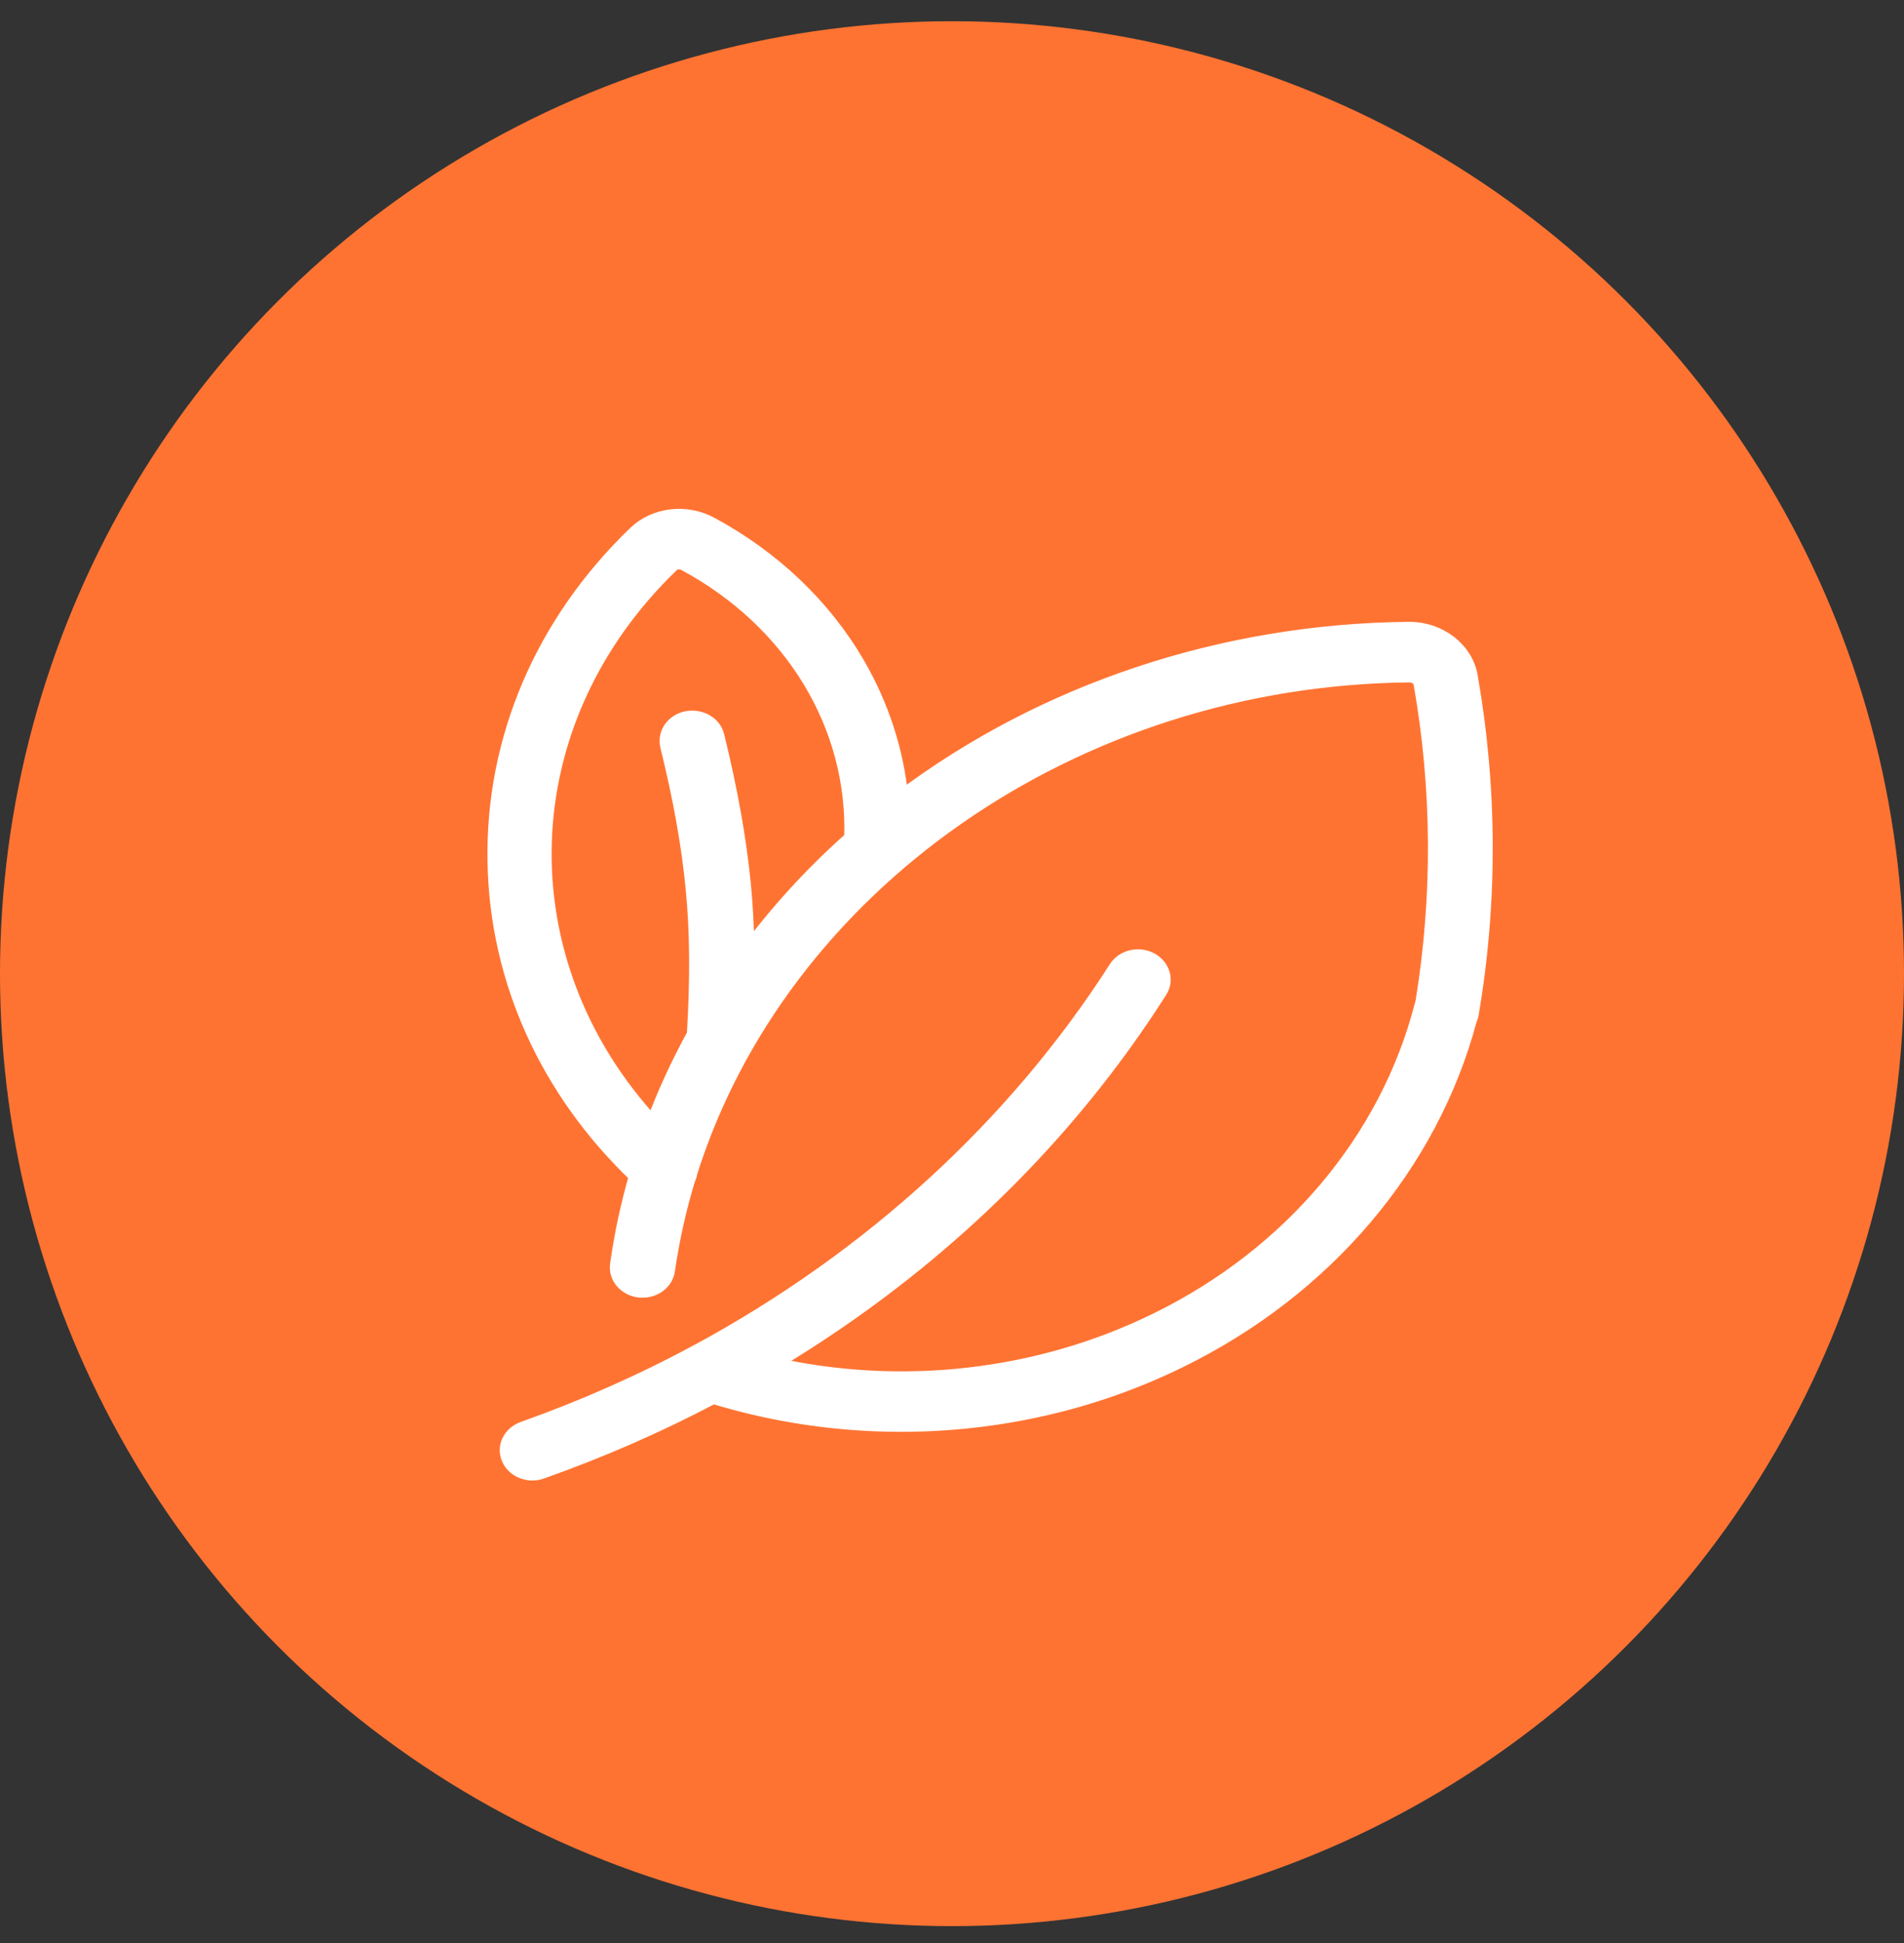
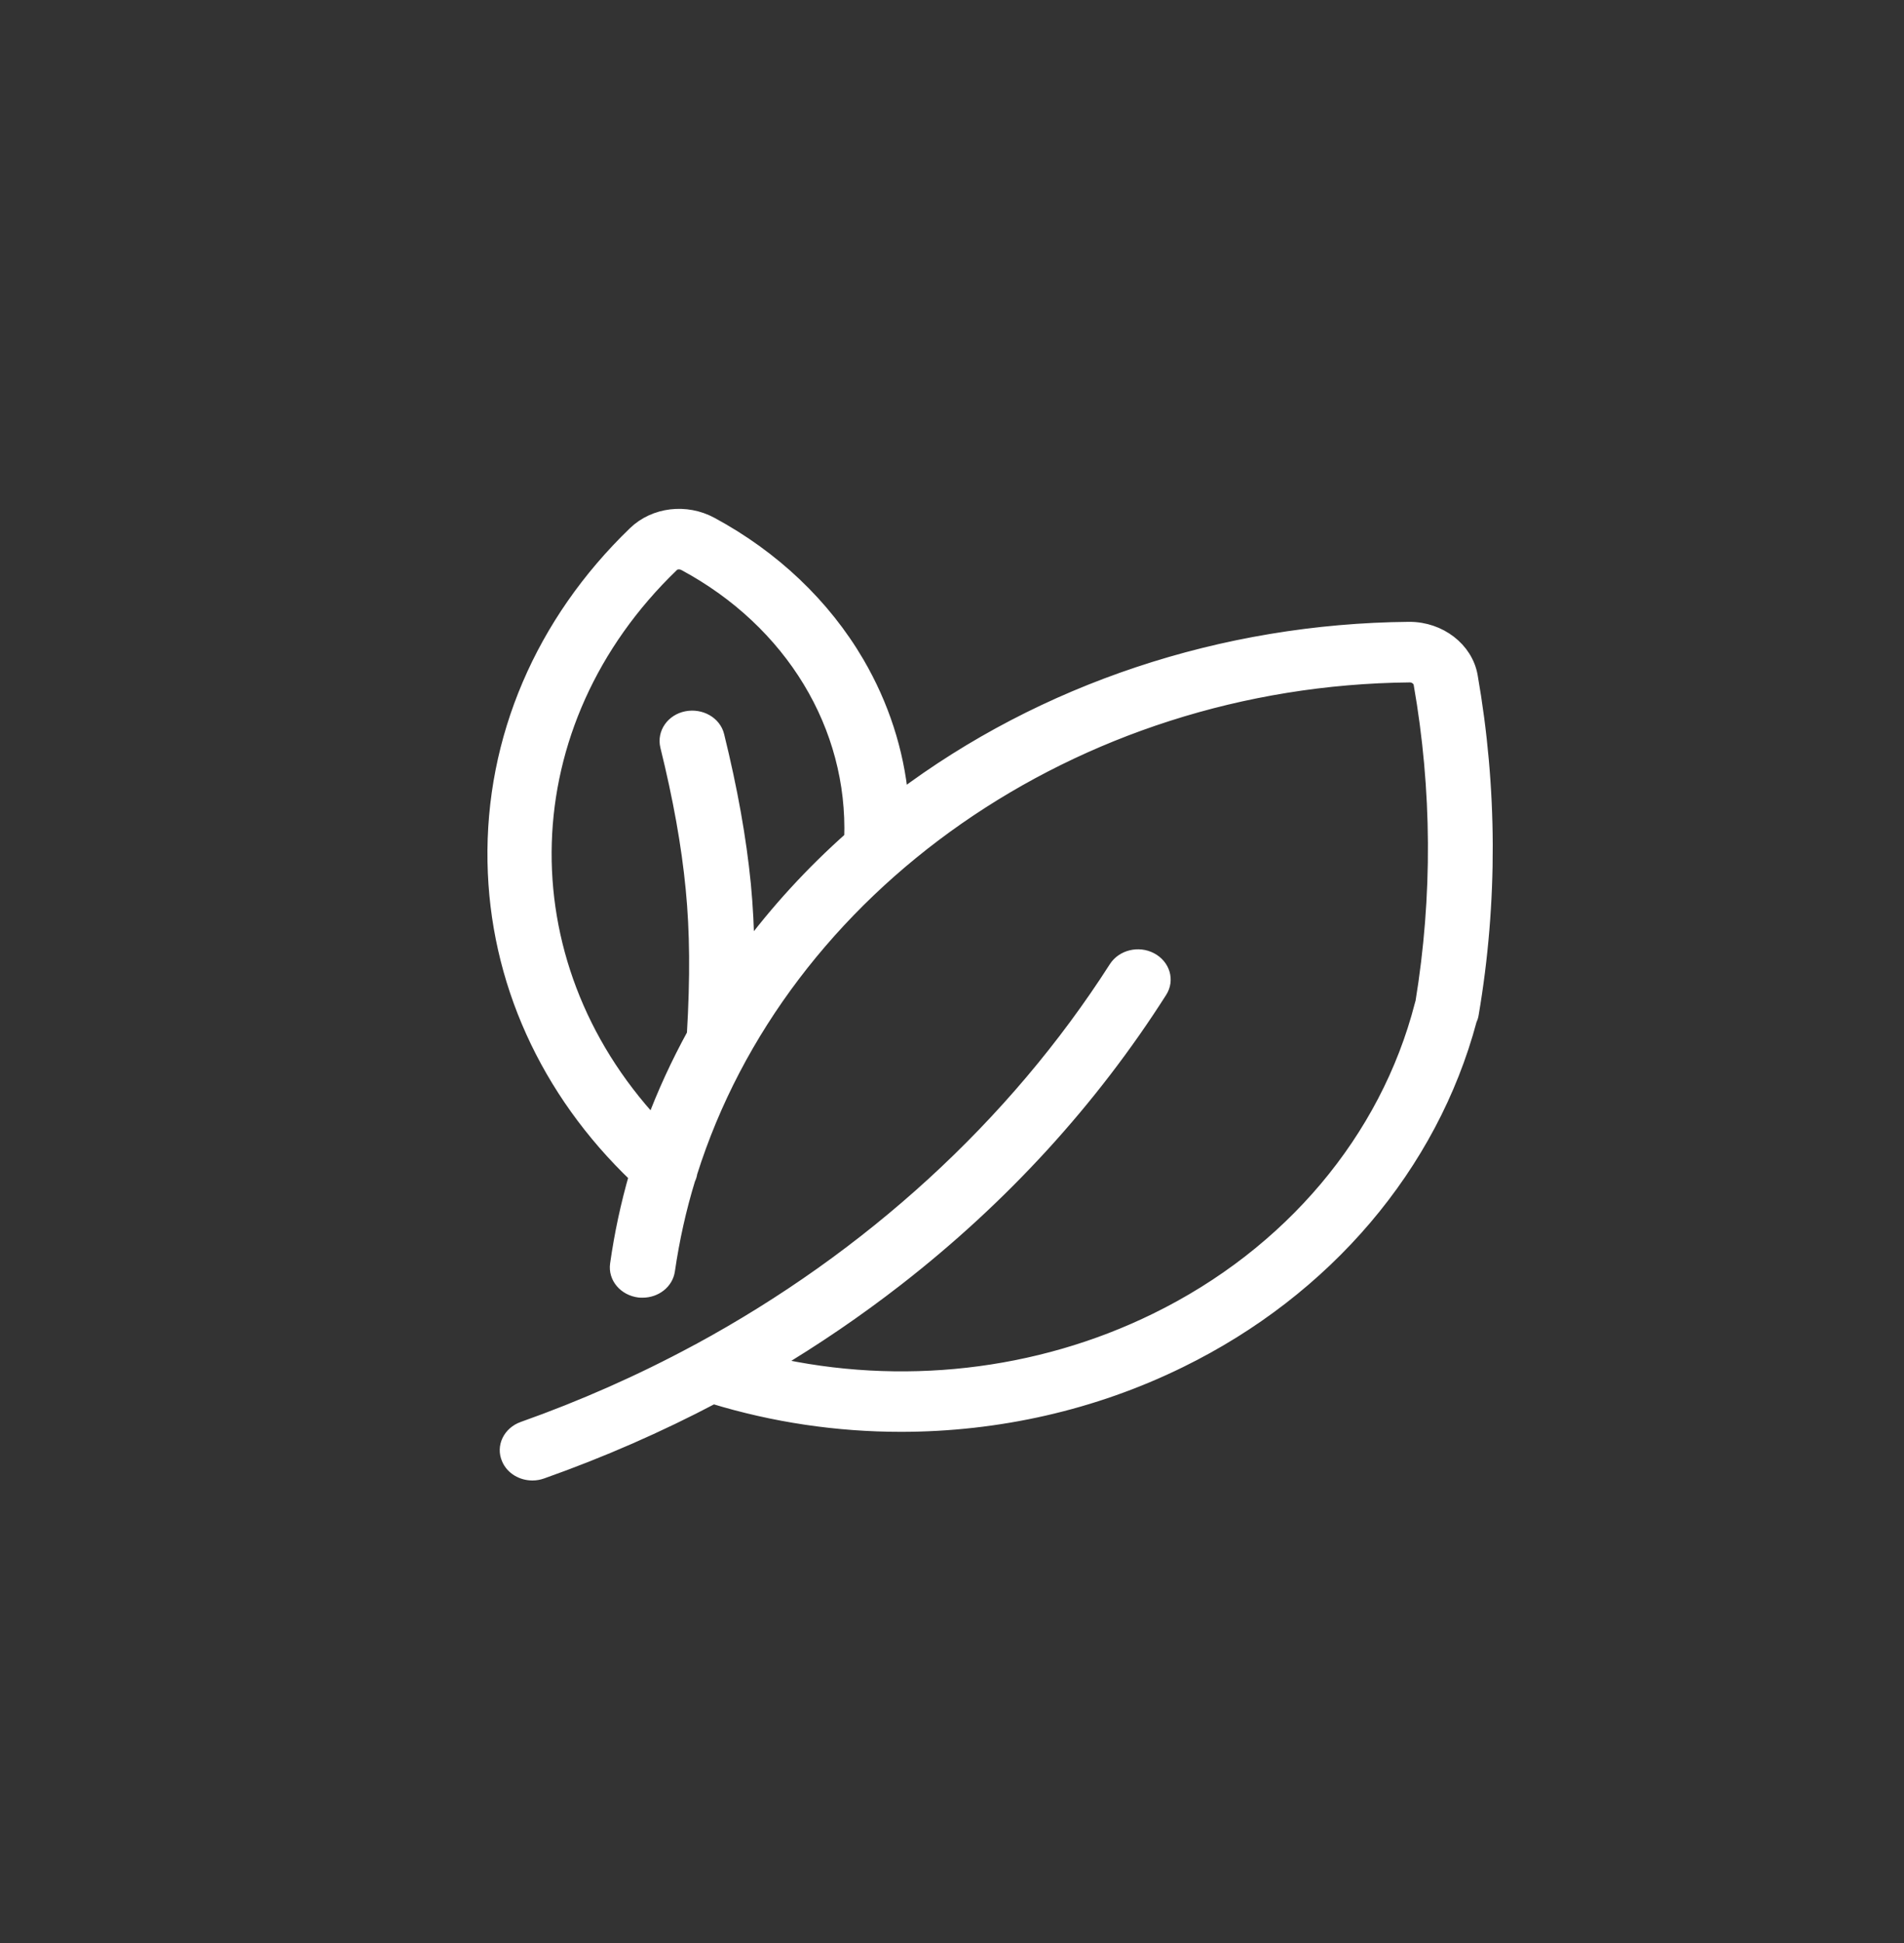
<svg xmlns="http://www.w3.org/2000/svg" width="50" height="51" viewBox="0 0 50 51" fill="none">
  <rect x="0" y="0" width="50" height="51" fill="#333333" stroke="none" />
-   <circle cx="25" cy="25.557" r="25" fill="#FF7332" />
  <path d="M38.606 17.75C38.482 17.047 37.8 16.522 37.014 16.522C37.01 16.522 37.003 16.522 36.999 16.522C32.112 16.567 27.399 18.142 23.655 20.963C23.538 19.724 23.147 18.517 22.501 17.411C21.618 15.902 20.29 14.643 18.667 13.768C18.013 13.414 17.196 13.512 16.684 14.006C14.253 16.347 12.944 19.405 13.002 22.618C13.056 25.712 14.373 28.623 16.719 30.86C16.499 31.622 16.332 32.399 16.22 33.19C16.173 33.516 16.425 33.813 16.789 33.859C16.816 33.862 16.847 33.862 16.874 33.862C17.2 33.862 17.482 33.645 17.525 33.344C17.645 32.522 17.823 31.717 18.063 30.936C18.09 30.884 18.106 30.832 18.113 30.776C20.487 23.255 28.162 17.796 37.022 17.712C37.022 17.712 37.022 17.712 37.026 17.712C37.165 17.712 37.297 17.813 37.32 17.936C37.808 20.718 37.824 23.538 37.367 26.324C37.359 26.345 37.351 26.366 37.347 26.387C36.437 29.918 33.897 32.935 30.369 34.66C27.26 36.186 23.639 36.585 20.243 35.811C21.389 35.129 22.489 34.38 23.538 33.565C26.307 31.413 28.634 28.868 30.454 26.009C30.637 25.726 30.528 25.362 30.211 25.197C29.897 25.033 29.494 25.131 29.312 25.418C26.656 29.565 22.857 33.029 18.342 35.472C18.323 35.479 18.307 35.489 18.288 35.5C16.839 36.28 15.321 36.952 13.742 37.512C13.405 37.631 13.234 37.978 13.37 38.282C13.47 38.517 13.718 38.66 13.982 38.66C14.063 38.66 14.144 38.646 14.222 38.618C15.786 38.065 17.288 37.407 18.729 36.648C20.332 37.138 21.997 37.383 23.659 37.383C26.191 37.383 28.712 36.819 30.981 35.703C34.799 33.834 37.564 30.58 38.583 26.769C38.606 26.72 38.625 26.667 38.633 26.611C39.133 23.671 39.121 20.69 38.606 17.75ZM19.612 25.015C19.604 24.378 19.573 23.787 19.519 23.22C19.399 22.009 19.171 20.735 18.822 19.318C18.745 18.996 18.392 18.797 18.036 18.866C17.68 18.936 17.459 19.255 17.536 19.577C17.873 20.942 18.094 22.167 18.206 23.325C18.315 24.434 18.326 25.656 18.237 27.157C17.819 27.92 17.455 28.707 17.153 29.519C13.188 25.243 13.323 18.968 17.637 14.818C17.722 14.734 17.869 14.723 17.989 14.786C20.812 16.305 22.474 19.055 22.369 22.009C21.331 22.93 20.41 23.937 19.612 25.015Z" fill="white" stroke="white" stroke-width="0.4" />
</svg>